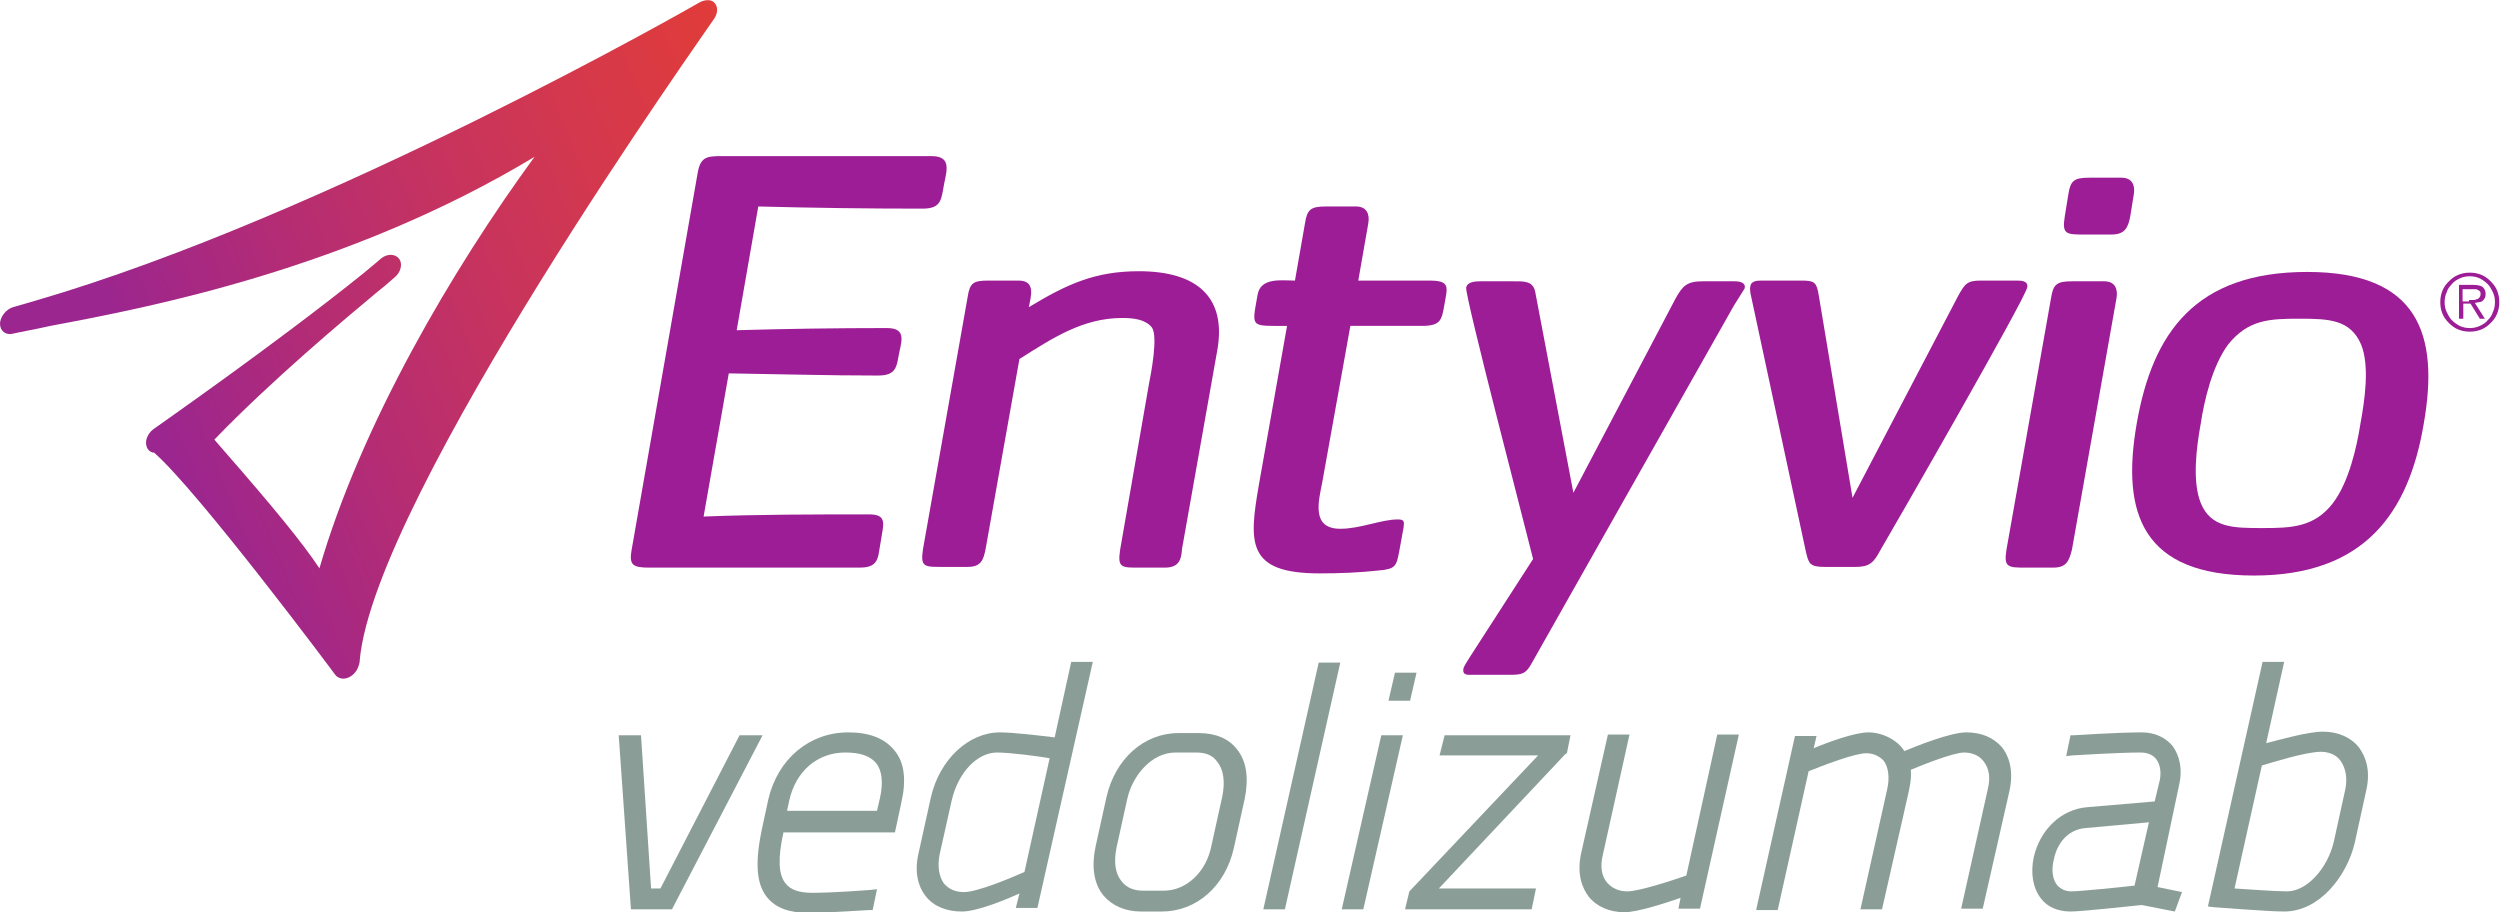
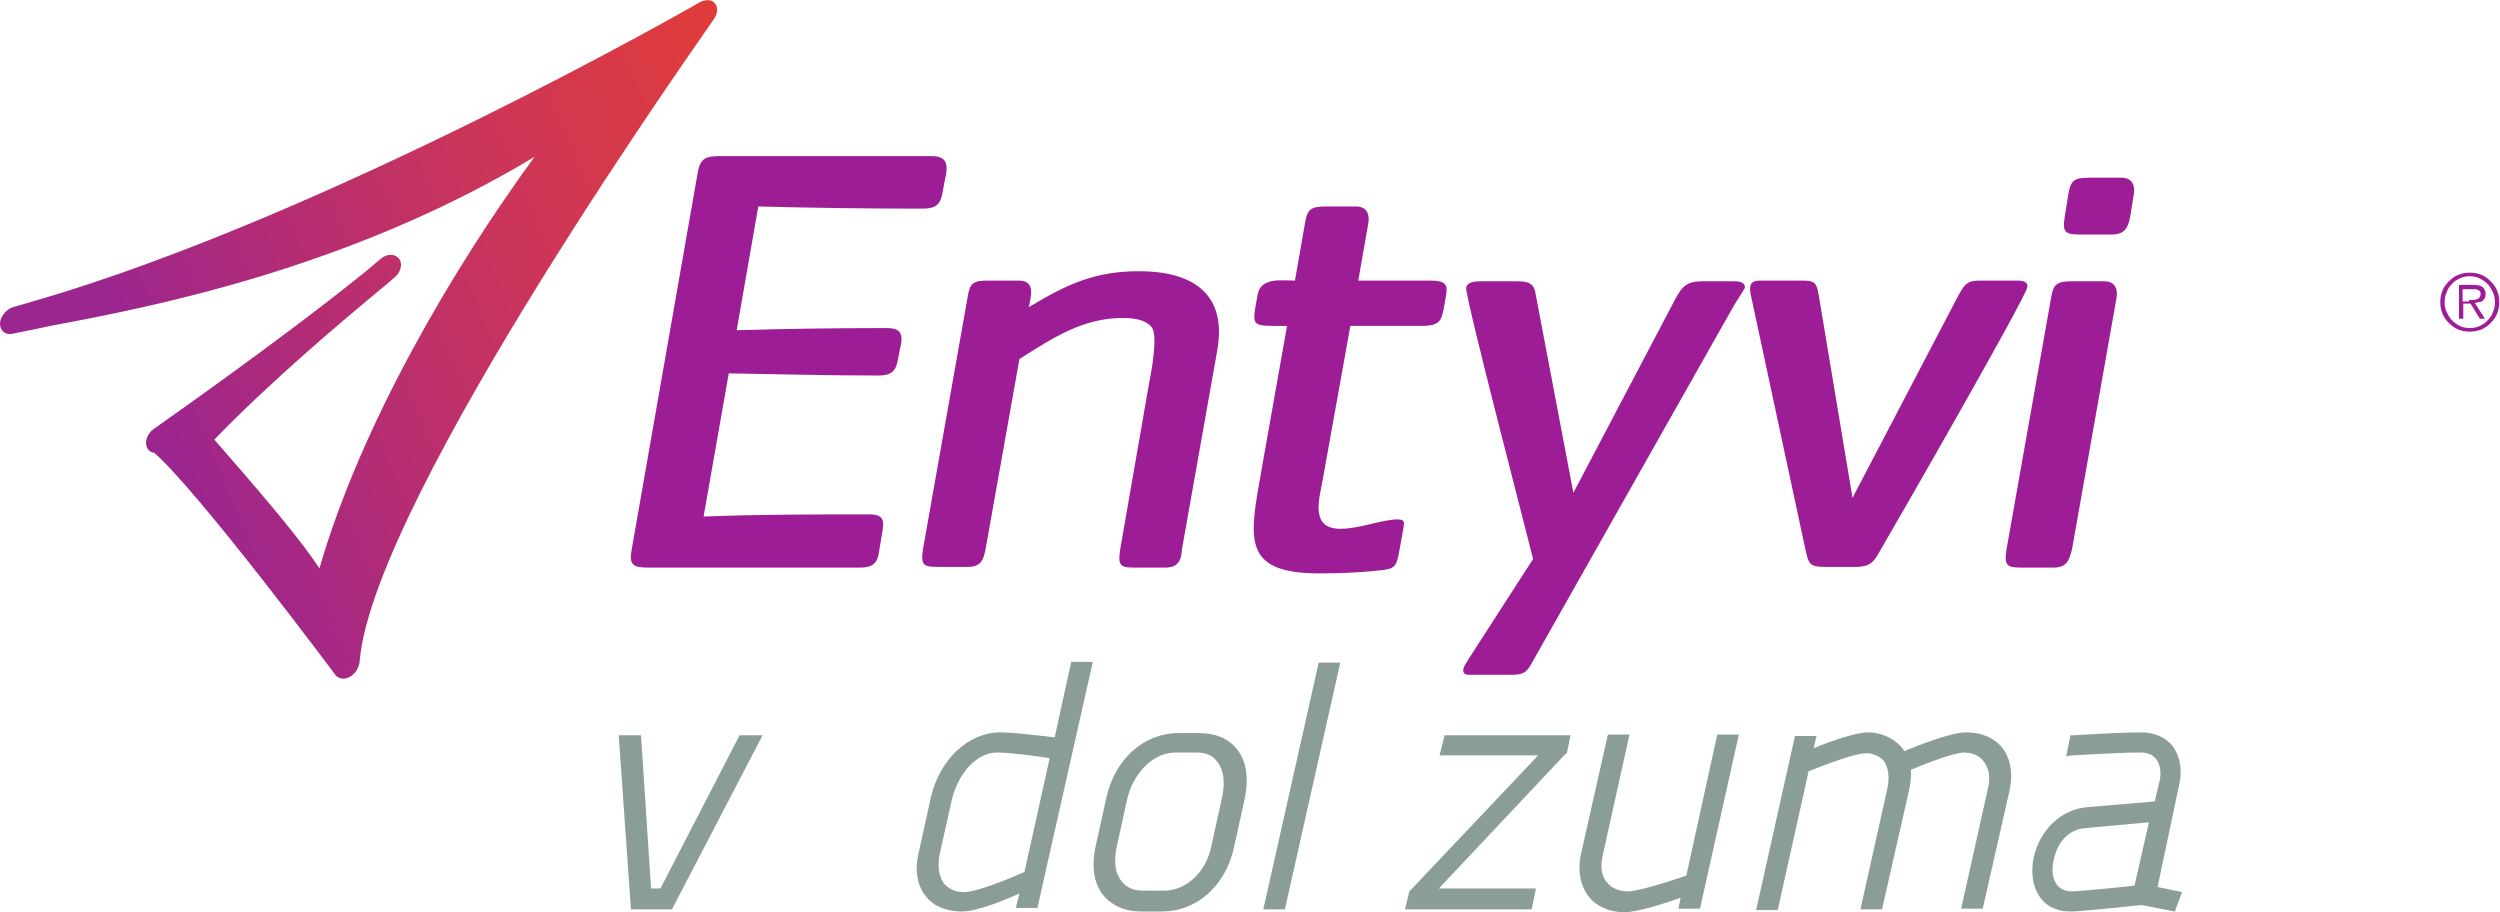
<svg xmlns="http://www.w3.org/2000/svg" version="1.1" id="Layer_1" x="0px" y="0px" viewBox="0 0 347.5 126.8" style="enable-background:new 0 0 347.5 126.8;" xml:space="preserve">
  <style type="text/css">
	.st0{fill:#9D1D96;}
	.st1{fill:#8A9E97;}
	.st2{fill:url(#SVGID_1_);}
</style>
  <g>
    <path class="st0" d="M343.3,46.1c-0.6,0-1.1-0.1-1.6-0.3c-0.5-0.2-0.9-0.5-1.3-0.9c-0.4-0.4-0.7-0.8-0.9-1.3   c-0.2-0.5-0.3-1-0.3-1.6c0-0.6,0.1-1.1,0.3-1.6c0.2-0.5,0.5-0.9,0.9-1.3c0.4-0.4,0.8-0.7,1.3-0.9c0.5-0.2,1-0.3,1.6-0.3   c0.6,0,1.1,0.1,1.6,0.3c0.5,0.2,0.9,0.5,1.3,0.9c0.4,0.4,0.7,0.8,0.9,1.3c0.2,0.5,0.3,1,0.3,1.6c0,0.6-0.1,1.1-0.3,1.6   c-0.2,0.5-0.5,0.9-0.9,1.3c-0.4,0.4-0.8,0.7-1.3,0.9C344.4,46,343.9,46.1,343.3,46.1z M343.3,45.6c0.5,0,1-0.1,1.4-0.3   c0.4-0.2,0.8-0.4,1.1-0.8c0.3-0.3,0.6-0.7,0.7-1.1c0.2-0.4,0.3-0.9,0.3-1.4c0-0.5-0.1-1-0.3-1.4c-0.2-0.4-0.4-0.8-0.7-1.1   c-0.3-0.3-0.7-0.6-1.1-0.8c-0.4-0.2-0.9-0.3-1.4-0.3c-0.5,0-1,0.1-1.4,0.3c-0.4,0.2-0.8,0.4-1.1,0.8c-0.3,0.3-0.6,0.7-0.7,1.1   c-0.2,0.4-0.3,0.9-0.3,1.4c0,0.5,0.1,1,0.3,1.4c0.2,0.4,0.4,0.8,0.7,1.1c0.3,0.3,0.7,0.6,1.1,0.8C342.3,45.5,342.8,45.6,343.3,45.6   z M345.4,44.3h-0.7l-1.3-2.1h-1v2.1h-0.6v-4.7h2c0.6,0,1,0.1,1.3,0.3c0.2,0.2,0.4,0.5,0.4,0.9c0,0.2,0,0.4-0.1,0.6   c-0.1,0.2-0.2,0.3-0.3,0.4c-0.1,0.1-0.3,0.2-0.5,0.2c-0.2,0-0.4,0.1-0.6,0.1L345.4,44.3z M343.2,41.7c0.2,0,0.3,0,0.5,0   c0.2,0,0.4,0,0.5-0.1c0.2,0,0.3-0.1,0.4-0.2c0.1-0.1,0.2-0.3,0.2-0.5c0-0.2,0-0.3-0.1-0.4c-0.1-0.1-0.2-0.2-0.3-0.2   c-0.1-0.1-0.2-0.1-0.4-0.1c-0.1,0-0.3,0-0.4,0h-1.3v1.7H343.2z" />
    <g>
      <path class="st0" d="M119.5,78.9H90.3c-2.3,0-2.9-0.3-2.5-2.5L97,23.9c0.4-2.1,1.3-2.2,3.3-2.2h29.2c3.1,0,1.9,2.5,1.6,4.6    c-0.3,1.8-0.6,2.7-2.9,2.7c-7.6,0-15.2-0.1-22.8-0.3l-3,17.2c7-0.2,13.9-0.3,20.9-0.3c2.9,0,1.9,2.1,1.6,3.9    c-0.3,1.8-0.6,2.7-2.9,2.7c-6.9,0-13.8-0.2-20.7-0.3l-3.5,19.9c7.7-0.3,15.4-0.3,23-0.3c2.2,0,2.1,1,1.8,2.7l-0.4,2.4    C122,78.3,121.3,78.9,119.5,78.9z" />
      <path class="st0" d="M161.9,78.9h-3.3c-2.7,0-3.3,0.1-2.9-2.5l4-23c0.3-1.5,1.3-6.7,0.4-7.9c-0.9-1.1-2.5-1.3-4.1-1.3    c-5.5,0-9.7,2.8-14.3,5.7l-4.7,26.4c-0.3,1.5-0.6,2.5-2.5,2.5h-3.3c-2.7,0-3.3,0.1-2.9-2.5l6.2-35c0.3-2,0.8-2.3,2.9-2.3h4.2    c2.4,0,1.7,2.2,1.4,3.7c5.3-3.2,9.2-5,15.3-5c8.2,0,12.2,3.7,10.9,11l-4.9,27.6C164.2,77.9,163.8,78.9,161.9,78.9z" />
      <path class="st0" d="M197.6,45.3h-9.9L183.8,67c-0.5,2.6-1.6,6.5,2.5,6.5c2.8,0,5.7-1.3,8-1.3c0.9,0,0.9,0.3,0.8,1.1l-0.6,3.3    c-0.4,2.1-0.5,2.5-2.9,2.7c-2.7,0.3-5.5,0.4-8.2,0.4c-10.2,0-9.8-4.3-8.4-12.4l3.9-22c-5.2,0-4.9,0.3-4.1-4.3c0.4-2.5,3.4-2,5.2-2    l1.4-8c0.3-1.9,0.8-2.3,2.9-2.3h4.2c1.5,0,1.9,1.1,1.7,2.3l-1.4,8h9.9c2.9,0,2.5,0.9,2.1,3.2C200.4,44.5,200.3,45.3,197.6,45.3z" />
      <path class="st0" d="M241,42.5l-28.1,49.7c-0.8,1.5-1.4,1.6-3.1,1.6h-5c-0.8,0-1.5,0.1-1.4-0.8c0.1-0.5,0.6-1.1,0.8-1.5l8.9-13.8    c-0.8-3.3-9.5-36.6-9.3-37.7c0.1-0.8,1.2-0.9,1.9-0.9h4.5c1.6,0,2.9-0.1,3.2,1.5l5.3,27.9l14.2-27c1-1.8,1.6-2.4,3.8-2.4h4.4    c0.8,0,1.6,0.2,1.4,1C242.2,40.6,241.3,42,241,42.5z" />
      <path class="st0" d="M261.3,76.6c-0.8,1.5-1.4,2.2-3.3,2.2h-4.4c-2.1,0-2.2-0.5-2.6-2.2l-7.7-35.9c0-0.3-0.1-0.6,0-0.9    c0.1-0.8,1-0.8,1.7-0.8h5.4c1.9,0,2.1,0.3,2.4,2l4.7,28.2l14.7-28.1c0.9-1.6,1.2-2.1,3.1-2.1h5.1c0.7,0,1.5,0.1,1.4,0.9    C281.7,41.2,263.3,73.2,261.3,76.6z" />
      <path class="st0" d="M285.4,78.9h-3.7c-2.6,0-3.2,0-2.8-2.5l6.2-35c0.3-1.9,0.8-2.3,2.9-2.3h4.5c1.5,0,1.9,1.1,1.7,2.3l-6.2,35    C287.6,77.9,287.3,78.9,285.4,78.9z M293.5,32.6h-3.7c-2.6,0-3.2,0-2.8-2.5l0.5-3.1c0.3-1.9,0.8-2.3,2.9-2.3h4.5    c1.5,0,1.9,1.1,1.7,2.3l-0.5,3.1C295.8,31.6,295.4,32.6,293.5,32.6z" />
-       <path class="st0" d="M313.3,80c-15.4,0-18.5-8.5-16.3-21.1c2.2-12.7,8.2-21.1,23.7-21.1c15.4,0,18.4,8.6,16.2,21.1    C334.8,71.4,328.6,80,313.3,80z M328.2,47.9c-1.5-3.5-4.5-3.6-8.6-3.6c-4.1,0-7.1,0.1-9.9,3.6c-2.2,3-3.3,7.7-3.8,11    c-0.6,3.3-1.2,8,0,11c1.4,3.5,4.6,3.5,8.6,3.5c4,0,7.2-0.1,9.8-3.5c2.2-2.9,3.3-7.8,3.8-11C328.7,55.6,329.4,50.9,328.2,47.9z" />
      <g>
        <polygon class="st1" points="102.8,102.2 91.8,123.5 90.5,123.5 89.1,102.2 86,102.2 87.7,126.4 93.4,126.4 106,102.2    " />
-         <path class="st1" d="M117.9,101.8c-5.4,0-9.8,3.7-11.1,9.3l-0.8,3.7c-1.1,5-0.9,8,0.6,9.9c1.2,1.5,3.1,2.2,5.9,2.2h0     c2.1,0,8-0.4,8.3-0.4l0.5,0l0.6-2.9l-0.9,0.1c0,0-5,0.4-8.1,0.4c-1.8,0-3-0.4-3.7-1.3c-1-1.2-1.1-3.5-0.3-7.1h15.5l0.9-4.2     c0.7-3.1,0.4-5.5-0.9-7.1C123,102.6,120.8,101.8,117.9,101.8z M121.8,106.1c0.8,1,1,2.7,0.5,4.9l-0.4,1.7h-12.5l0.3-1.4     c0.9-4.1,3.9-6.7,7.8-6.7C119.6,104.6,121,105.1,121.8,106.1z" />
        <path class="st1" d="M146.6,102.5c-1.6-0.2-5.7-0.7-7.6-0.7c-4.4,0-8.4,3.8-9.6,9l-1.7,7.7c-0.6,2.5-0.2,4.6,1,6.1     c1.1,1.4,2.9,2.1,5,2.1c2.1,0,6-1.6,8-2.5l-0.5,2h3l7.7-34.2h-3L146.6,102.5z M130.6,118.8l1.7-7.6c0.9-3.8,3.5-6.6,6.3-6.6     c1.7,0,5.7,0.5,7.3,0.8l-3.5,15.8c-2,0.9-6.6,2.8-8.4,2.8c-1.2,0-2.1-0.4-2.8-1.2C130.5,121.8,130.3,120.4,130.6,118.8z" />
        <path class="st1" d="M166.7,101.9h-2.9c-4.8,0-8.8,3.6-10,8.9l-1.5,6.8c-0.6,2.8-0.3,5.2,1.1,6.9c1.2,1.4,3,2.2,5.2,2.2h2.9     c4.8,0,8.8-3.5,10-8.8l1.5-6.8c0.6-2.9,0.3-5.3-1.1-7C170.8,102.7,169,101.9,166.7,101.9z M161.8,123.8h-2.9     c-1.3,0-2.3-0.4-3-1.3c-0.9-1.1-1.1-2.7-0.7-4.7l1.5-6.8c0.7-3.1,3.3-6.4,6.7-6.4h2.9c1.3,0,2.3,0.4,2.9,1.3     c0.9,1.1,1.1,2.8,0.7,4.8l-1.5,6.8C167.7,121.2,164.9,123.8,161.8,123.8z" />
        <polygon class="st1" points="175.6,126.4 178.6,126.4 186.3,92.1 183.3,92.1    " />
-         <polygon class="st1" points="186.5,126.4 189.5,126.4 195,102.2 192,102.2    " />
-         <polygon class="st1" points="196.9,93.5 193.9,93.5 193,97.4 196,97.4    " />
        <polygon class="st1" points="200.1,105 213.8,105 196,123.8 195.9,123.9 195.3,126.4 212.9,126.4 213.5,123.5 200,123.5      217.6,104.8 217.8,104.7 218.3,102.2 200.8,102.2    " />
        <path class="st1" d="M234.4,121.7c-2,0.7-6.6,2.2-8.2,2.2c-1.1,0-2.1-0.4-2.8-1.2c-0.8-0.9-1-2.3-0.6-3.9l3.7-16.7h-3l-3.7,16.4     c-0.7,3.1,0.2,5,1,6.1c1.1,1.4,2.9,2.2,5,2.2c1.8,0,5.8-1.3,7.8-2l-0.3,1.5h3l5.4-24.2h-3L234.4,121.7z" />
        <path class="st1" d="M273.3,101.8c-2.2,0-6.9,1.9-8.6,2.6c-0.9-1.5-3-2.6-5-2.6c-1.9,0-5.7,1.4-7.6,2.2l0.4-1.7h-3l-5.4,24.2h3     l4.3-19.3c2-0.8,6.4-2.5,8-2.5c1,0,1.8,0.4,2.4,1c0.7,0.9,0.9,2.4,0.5,4.1l-3.7,16.6h3l3.7-16.3c0.3-1.4,0.4-2.3,0.3-3.1     c1.9-0.8,6-2.4,7.4-2.4c1.1,0,2.1,0.4,2.7,1.2c0.8,1,1,2.3,0.6,3.9l-3.7,16.6h3l3.7-16.3c0.7-3.1-0.2-5.1-1-6.1     C277.1,102.5,275.4,101.8,273.3,101.8z" />
-         <path class="st1" d="M302.9,109.1c0.5-2.1,0.1-4-0.9-5.4c-1-1.2-2.5-1.9-4.3-1.9c-3.3,0-9.4,0.4-9.4,0.4l-0.5,0l-0.6,2.9l0.9-0.1     c0.1,0,6.3-0.4,9.4-0.4c1,0,1.7,0.3,2.2,0.9c0.6,0.8,0.8,2,0.4,3.4l-0.6,2.5l-9.4,0.8c-3.6,0.3-6.5,3.1-7.4,6.9     c-0.5,2.3-0.1,4.4,1,5.8c0.9,1.2,2.4,1.8,4.1,1.8c1.6,0,8.8-0.8,9.9-0.9l4.6,0.9l1-2.7l-3.4-0.7L302.9,109.1z M298.7,114.3     l-2,8.8c-1.7,0.2-7.6,0.8-8.8,0.8c-0.8,0-1.4-0.3-1.9-0.8c-0.7-0.8-0.9-2.2-0.5-3.7c0.4-2,1.8-4.1,4.4-4.3L298.7,114.3z" />
-         <path class="st1" d="M327.9,103.9c-1.1-1.4-2.9-2.2-5-2.2c-2.1,0-5.9,1.1-7.9,1.6l2.5-11.3h-3l-7.6,34l0.8,0.1     c0.3,0,7.4,0.6,9.8,0.6c4.9,0,8.7-4.9,9.8-9.5l1.6-7.3C329.6,106.9,328.7,105,327.9,103.9z M326,109.7l-1.6,7.3     c-0.9,3.8-3.8,6.9-6.5,6.9c-1.7,0-5.6-0.3-7.3-0.4l3.8-17.1c1.4-0.4,6.1-1.9,8.2-1.9c1.1,0,2.1,0.4,2.7,1.2     C326.1,106.8,326.3,108.2,326,109.7z" />
+         <path class="st1" d="M302.9,109.1c0.5-2.1,0.1-4-0.9-5.4c-1-1.2-2.5-1.9-4.3-1.9c-3.3,0-9.4,0.4-9.4,0.4l-0.5,0l-0.6,2.9l0.9-0.1     c0.1,0,6.3-0.4,9.4-0.4c1,0,1.7,0.3,2.2,0.9c0.6,0.8,0.8,2,0.4,3.4l-0.6,2.5l-9.4,0.8c-3.6,0.3-6.5,3.1-7.4,6.9     c-0.5,2.3-0.1,4.4,1,5.8c0.9,1.2,2.4,1.8,4.1,1.8c1.6,0,8.8-0.8,9.9-0.9l4.6,0.9l1-2.7l-3.4-0.7z M298.7,114.3     l-2,8.8c-1.7,0.2-7.6,0.8-8.8,0.8c-0.8,0-1.4-0.3-1.9-0.8c-0.7-0.8-0.9-2.2-0.5-3.7c0.4-2,1.8-4.1,4.4-4.3L298.7,114.3z" />
      </g>
      <g>
        <linearGradient id="SVGID_1_" gradientUnits="userSpaceOnUse" x1="-1093.784" y1="696.658" x2="-1014.339" y2="618.504" gradientTransform="matrix(0.857 0.151 -0.39 0.958 1234.977 -434.47)">
          <stop offset="0" style="stop-color:#9C268F" />
          <stop offset="1.261127e-02" style="stop-color:#9D268D" />
          <stop offset="0.224" style="stop-color:#B42C74" />
          <stop offset="0.424" style="stop-color:#C6335F" />
          <stop offset="0.607" style="stop-color:#D4384D" />
          <stop offset="0.77" style="stop-color:#DE3B3D" />
          <stop offset="0.906" style="stop-color:#E43D33" />
          <stop offset="1" style="stop-color:#E63D2F" />
        </linearGradient>
        <path class="st2" d="M99.4,0.5c-0.4-0.6-1.3-0.6-2.1-0.2C96.8,0.6,45.5,30,4.9,41.8l-3.1,0.9C0.8,43,0,44.1,0,45     c0,1,0.8,1.6,1.7,1.4c1.3-0.3,3.1-0.6,5.3-1.1c13.9-2.6,41.4-7.9,67.3-23.5C62.9,37.4,50.2,59,44.4,79     c-2.3-3.5-6.5-8.6-13.4-16.5c-0.4-0.5-0.9-1-1.2-1.4c8-8.3,18.3-16.9,22.5-20.4c0.9-0.7,1.7-1.4,2.5-2.1c0.9-0.7,1.2-1.9,0.7-2.6     c-0.5-0.7-1.6-0.8-2.5-0.1c0,0-0.9,0.8-2.5,2.1c-12.3,9.9-29,21.5-29.1,21.6c-0.6,0.4-1.1,1.2-1.1,1.9c0,0.7,0.3,1.2,0.9,1.4     l0.2,0c6.1,5.3,25,30.6,25.2,30.9c0.2,0.3,0.5,0.4,0.8,0.5c0,0,0,0,0,0c0.9,0.2,2-0.5,2.4-1.6c0.1-0.3,0.2-0.6,0.2-0.9     C52,69,98.8,3.4,99.2,2.7C99.8,1.9,99.8,1,99.4,0.5z" />
      </g>
    </g>
  </g>
</svg>